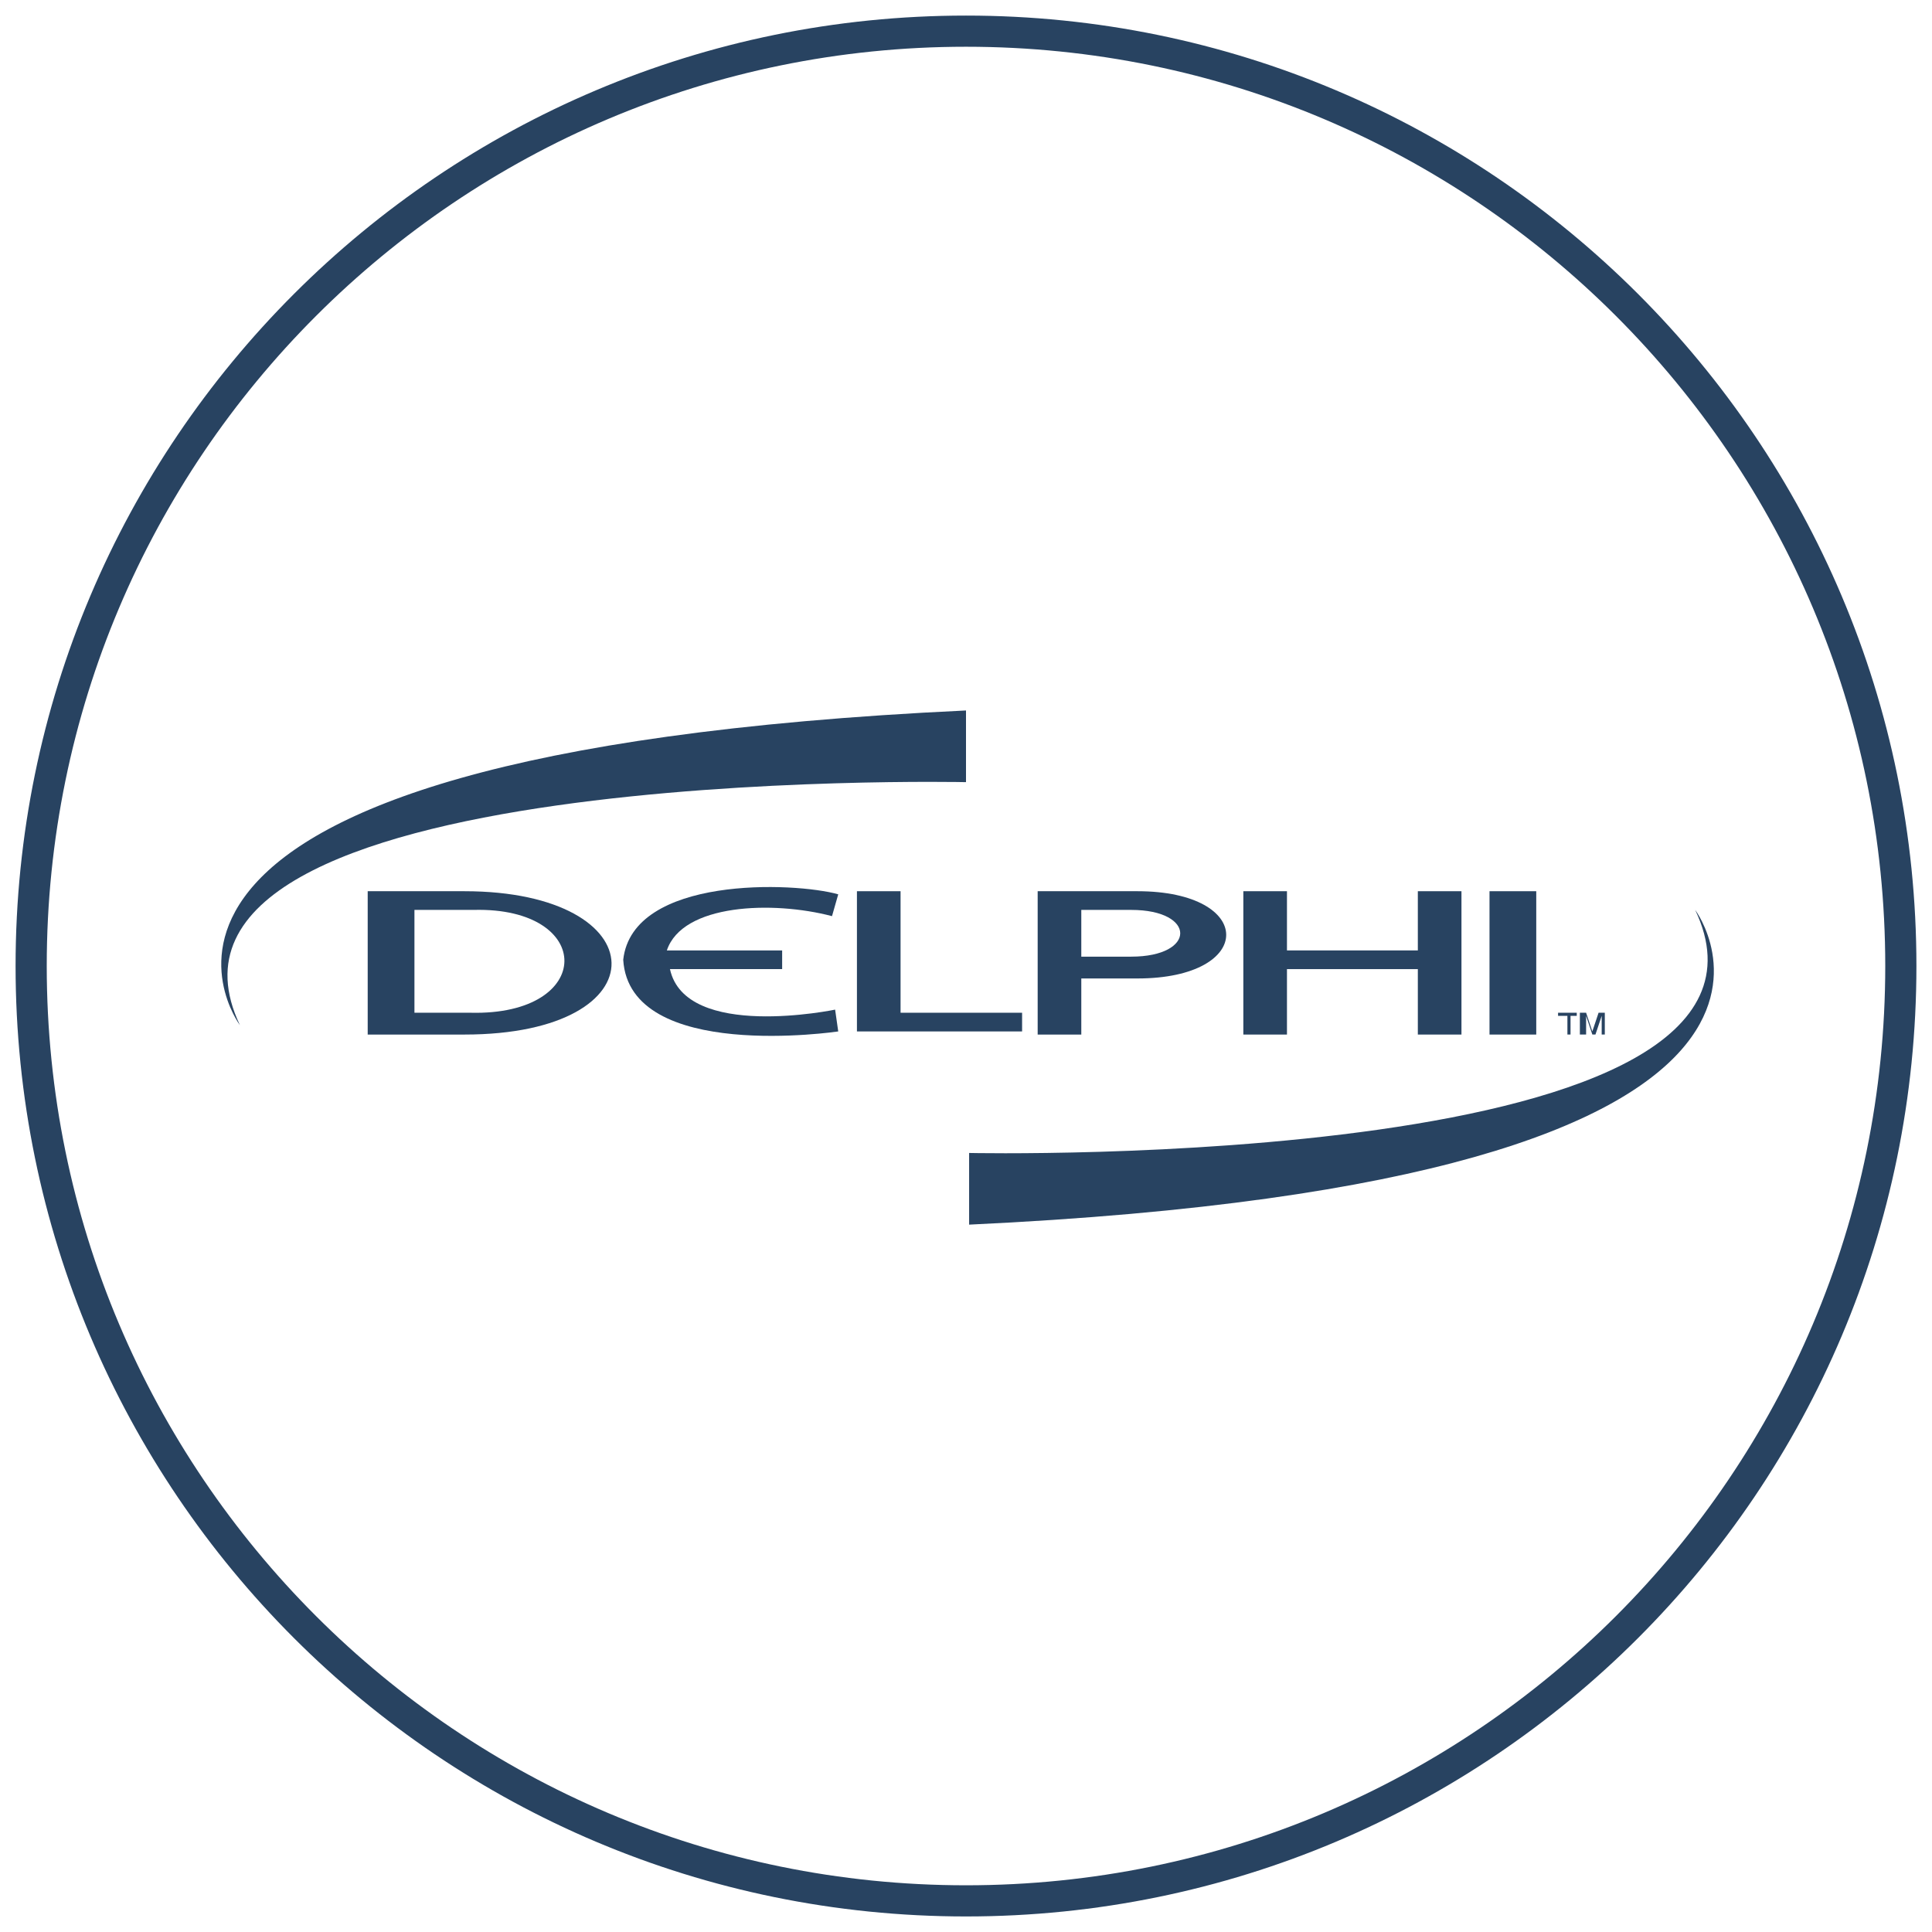
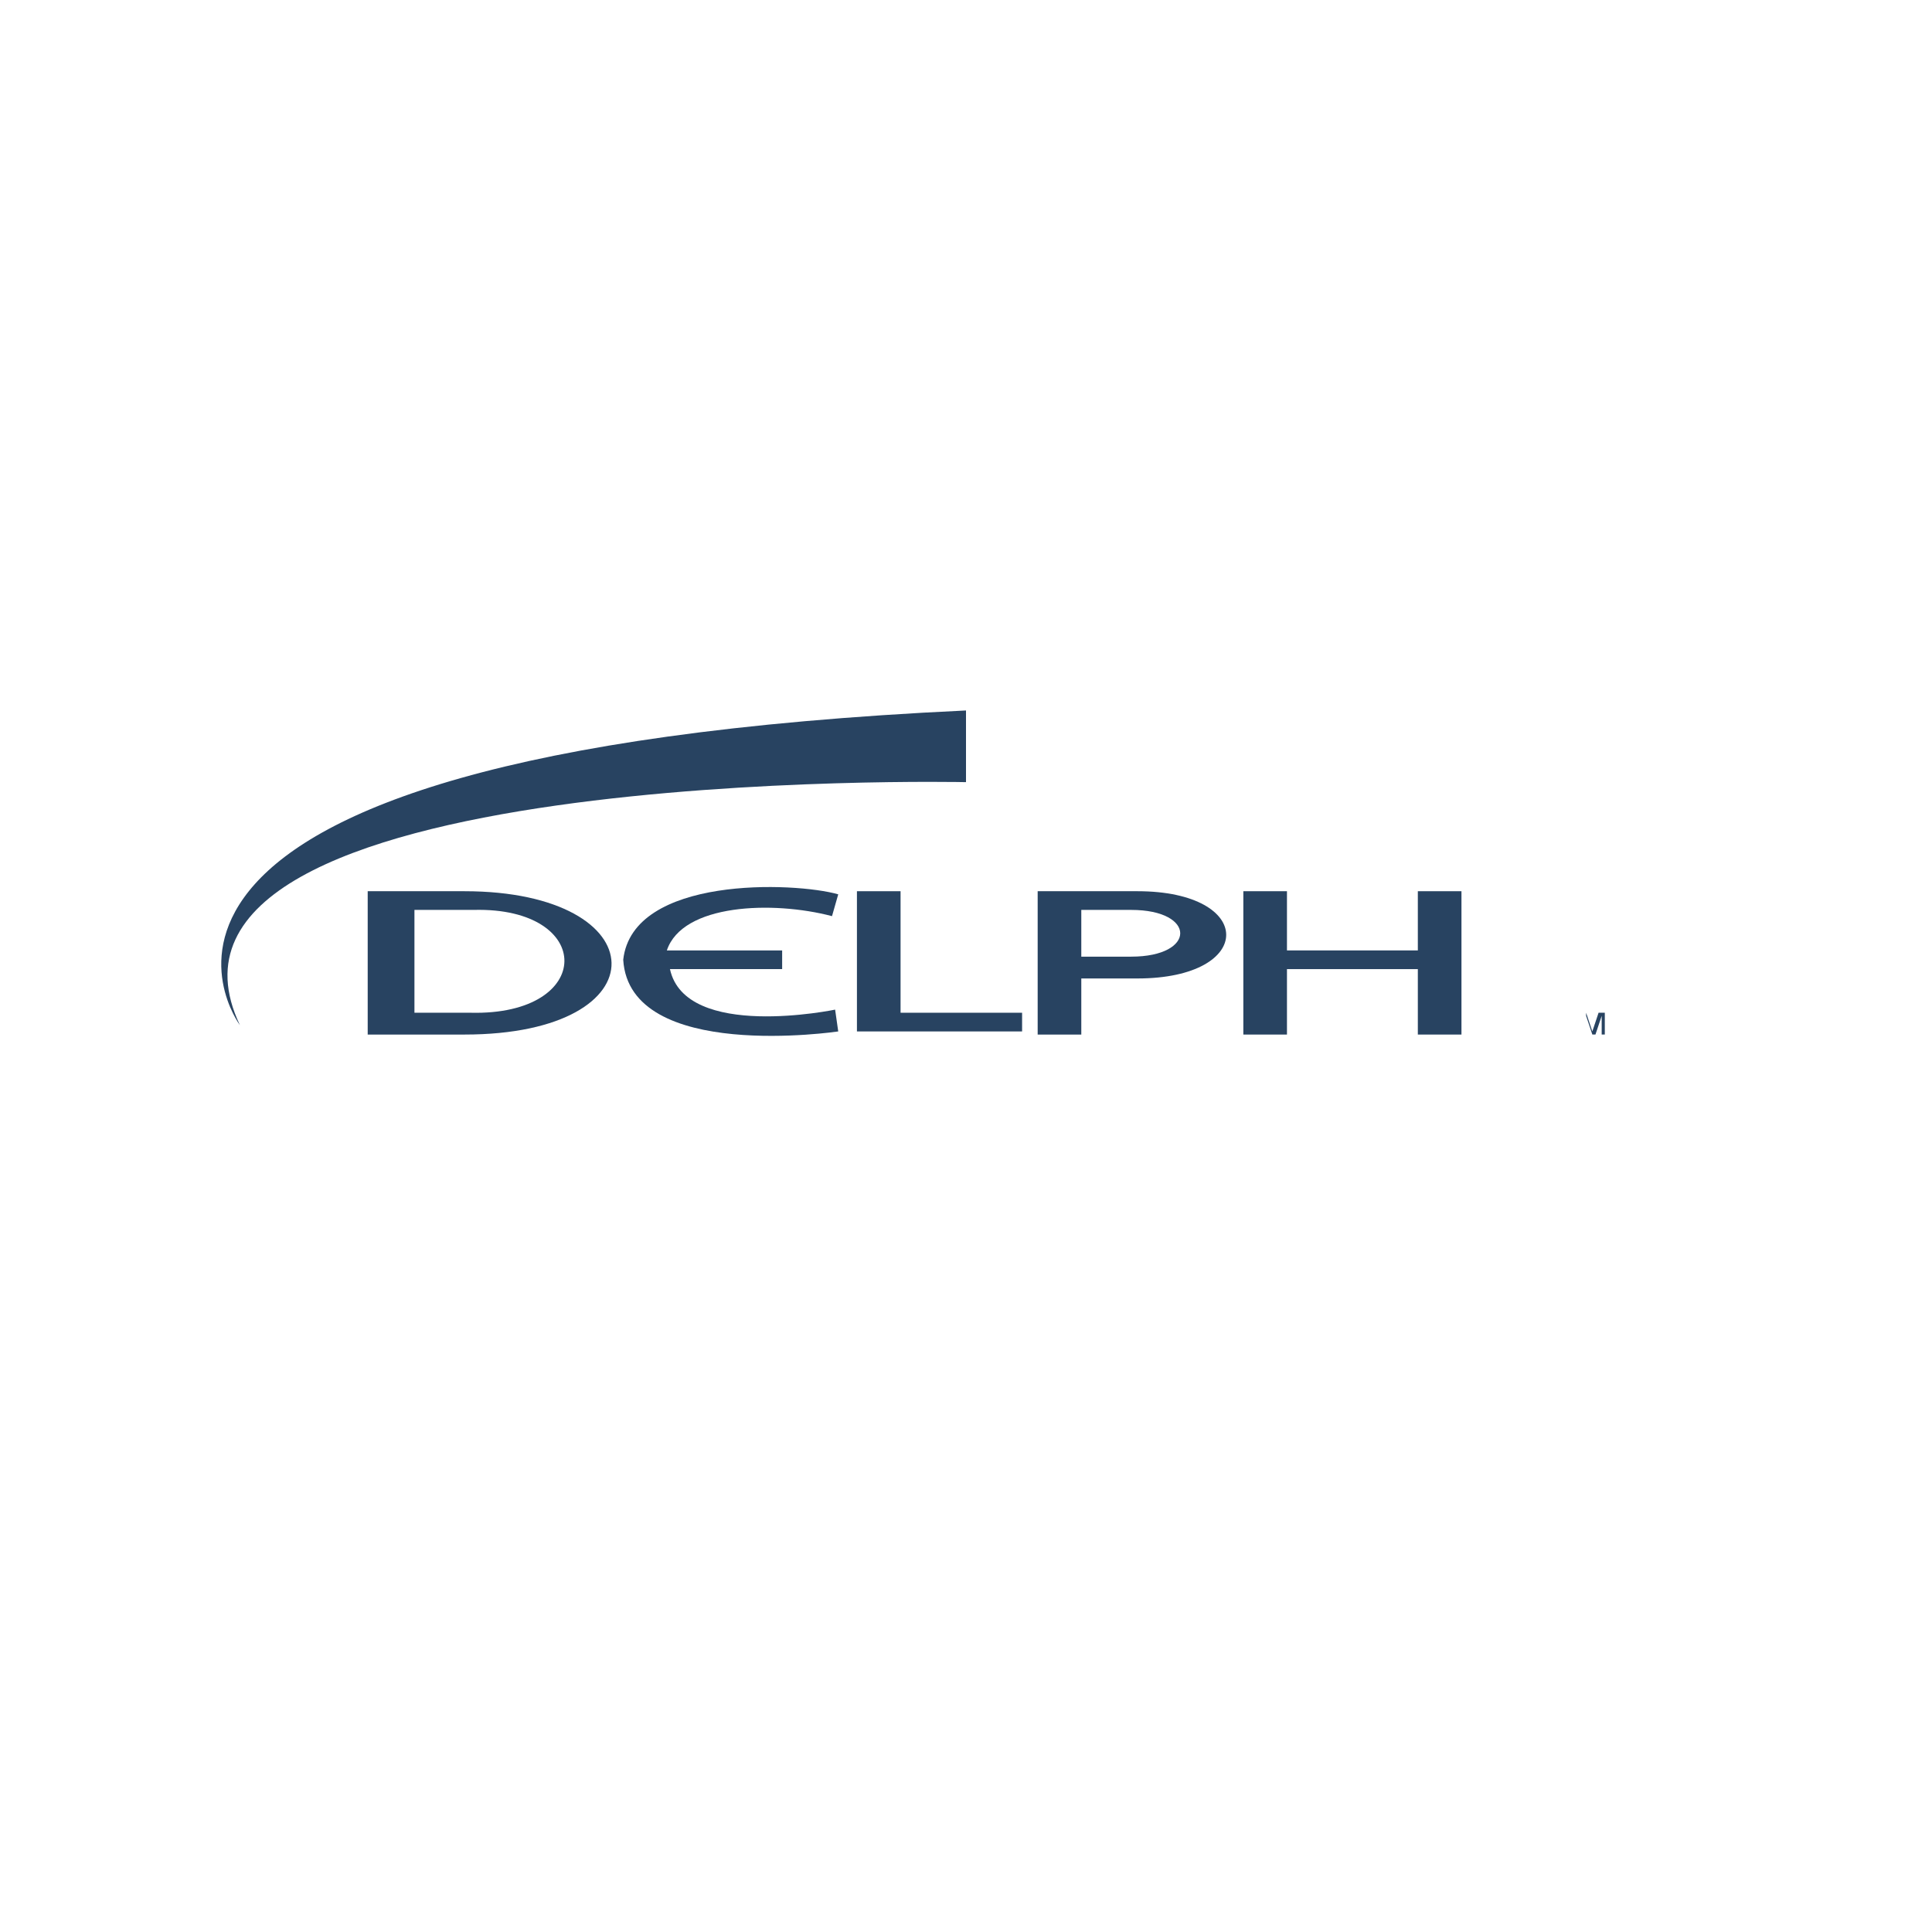
<svg xmlns="http://www.w3.org/2000/svg" width="62" height="62" viewBox="0 0 62 62" fill="none">
-   <path d="M31 61.001C47.569 61.001 61 47.569 61 31C61 14.432 47.569 1 31 1C14.431 1 1 14.432 1 31C1 47.569 14.431 61.001 31 61.001Z" stroke="#284361" stroke-miterlimit="10" />
  <path fill-rule="evenodd" clip-rule="evenodd" d="M27.5 28.6H28.9V32.5H32.8V33.1H27.5V28.6Z" fill="#284361" />
  <path fill-rule="evenodd" clip-rule="evenodd" d="M39.9 28.6H41.3V30.5H45.5V28.6H46.9V33.2H45.5V31.1H41.3V33.2H39.9V28.6Z" fill="#284361" />
-   <path fill-rule="evenodd" clip-rule="evenodd" d="M47.8 33.2H49.3V28.6H47.8V33.2Z" fill="#284361" />
  <path d="M14.9 28.6H11.8V33.2H14.9C21.3 33.2 21.1 28.6 14.9 28.6ZM15.1 32.5H13.3V29.2H15.2C19.1 29.1 19.1 32.6 15.1 32.5Z" fill="#284361" />
  <path d="M36.5 28.6H33.3V33.2H34.7V31.4H36.5C40.3 31.4 40.3 28.6 36.5 28.6ZM36.3 30.7H34.7V29.2H36.3C38.4 29.2 38.4 30.7 36.3 30.7Z" fill="#284361" />
  <path fill-rule="evenodd" clip-rule="evenodd" d="M26.7 29.4C24.8 28.9 21.9 29 21.4 30.5H25.1V31.1H21.5C22 33.4 26.8 32.4 26.8 32.4L26.9 33.1C26.9 33.1 20.2 34.1 20 30.8C20.3 28.1 25.5 28.3 26.9 28.7L26.7 29.4Z" fill="#284361" />
-   <path fill-rule="evenodd" clip-rule="evenodd" d="M50 32.5V32.6H50.3V33.199H50.4V32.6H50.6V32.5H50Z" fill="#284361" />
-   <path fill-rule="evenodd" clip-rule="evenodd" d="M50.7 32.5V33.199H50.9V32.6L51.1 33.199H51.2L51.4 32.6V33.199H51.5V32.5H51.3L51.1 33.099L50.9 32.5H50.7Z" fill="#284361" />
+   <path fill-rule="evenodd" clip-rule="evenodd" d="M50.7 32.5H50.9V32.6L51.1 33.199H51.2L51.4 32.6V33.199H51.5V32.5H51.3L51.1 33.099L50.9 32.5H50.7Z" fill="#284361" />
  <path fill-rule="evenodd" clip-rule="evenodd" d="M31 22.8V25.1C31 25.1 3.7 24.5 7.7 32.9C7.7 32.9 1.2 24.2 31 22.8Z" fill="#284361" />
-   <path fill-rule="evenodd" clip-rule="evenodd" d="M31.1 39.3V37C31.1 37 58.4 37.6 54.4 29.2C54.4 29.2 60.9 37.9 31.1 39.3Z" fill="#284361" />
</svg>